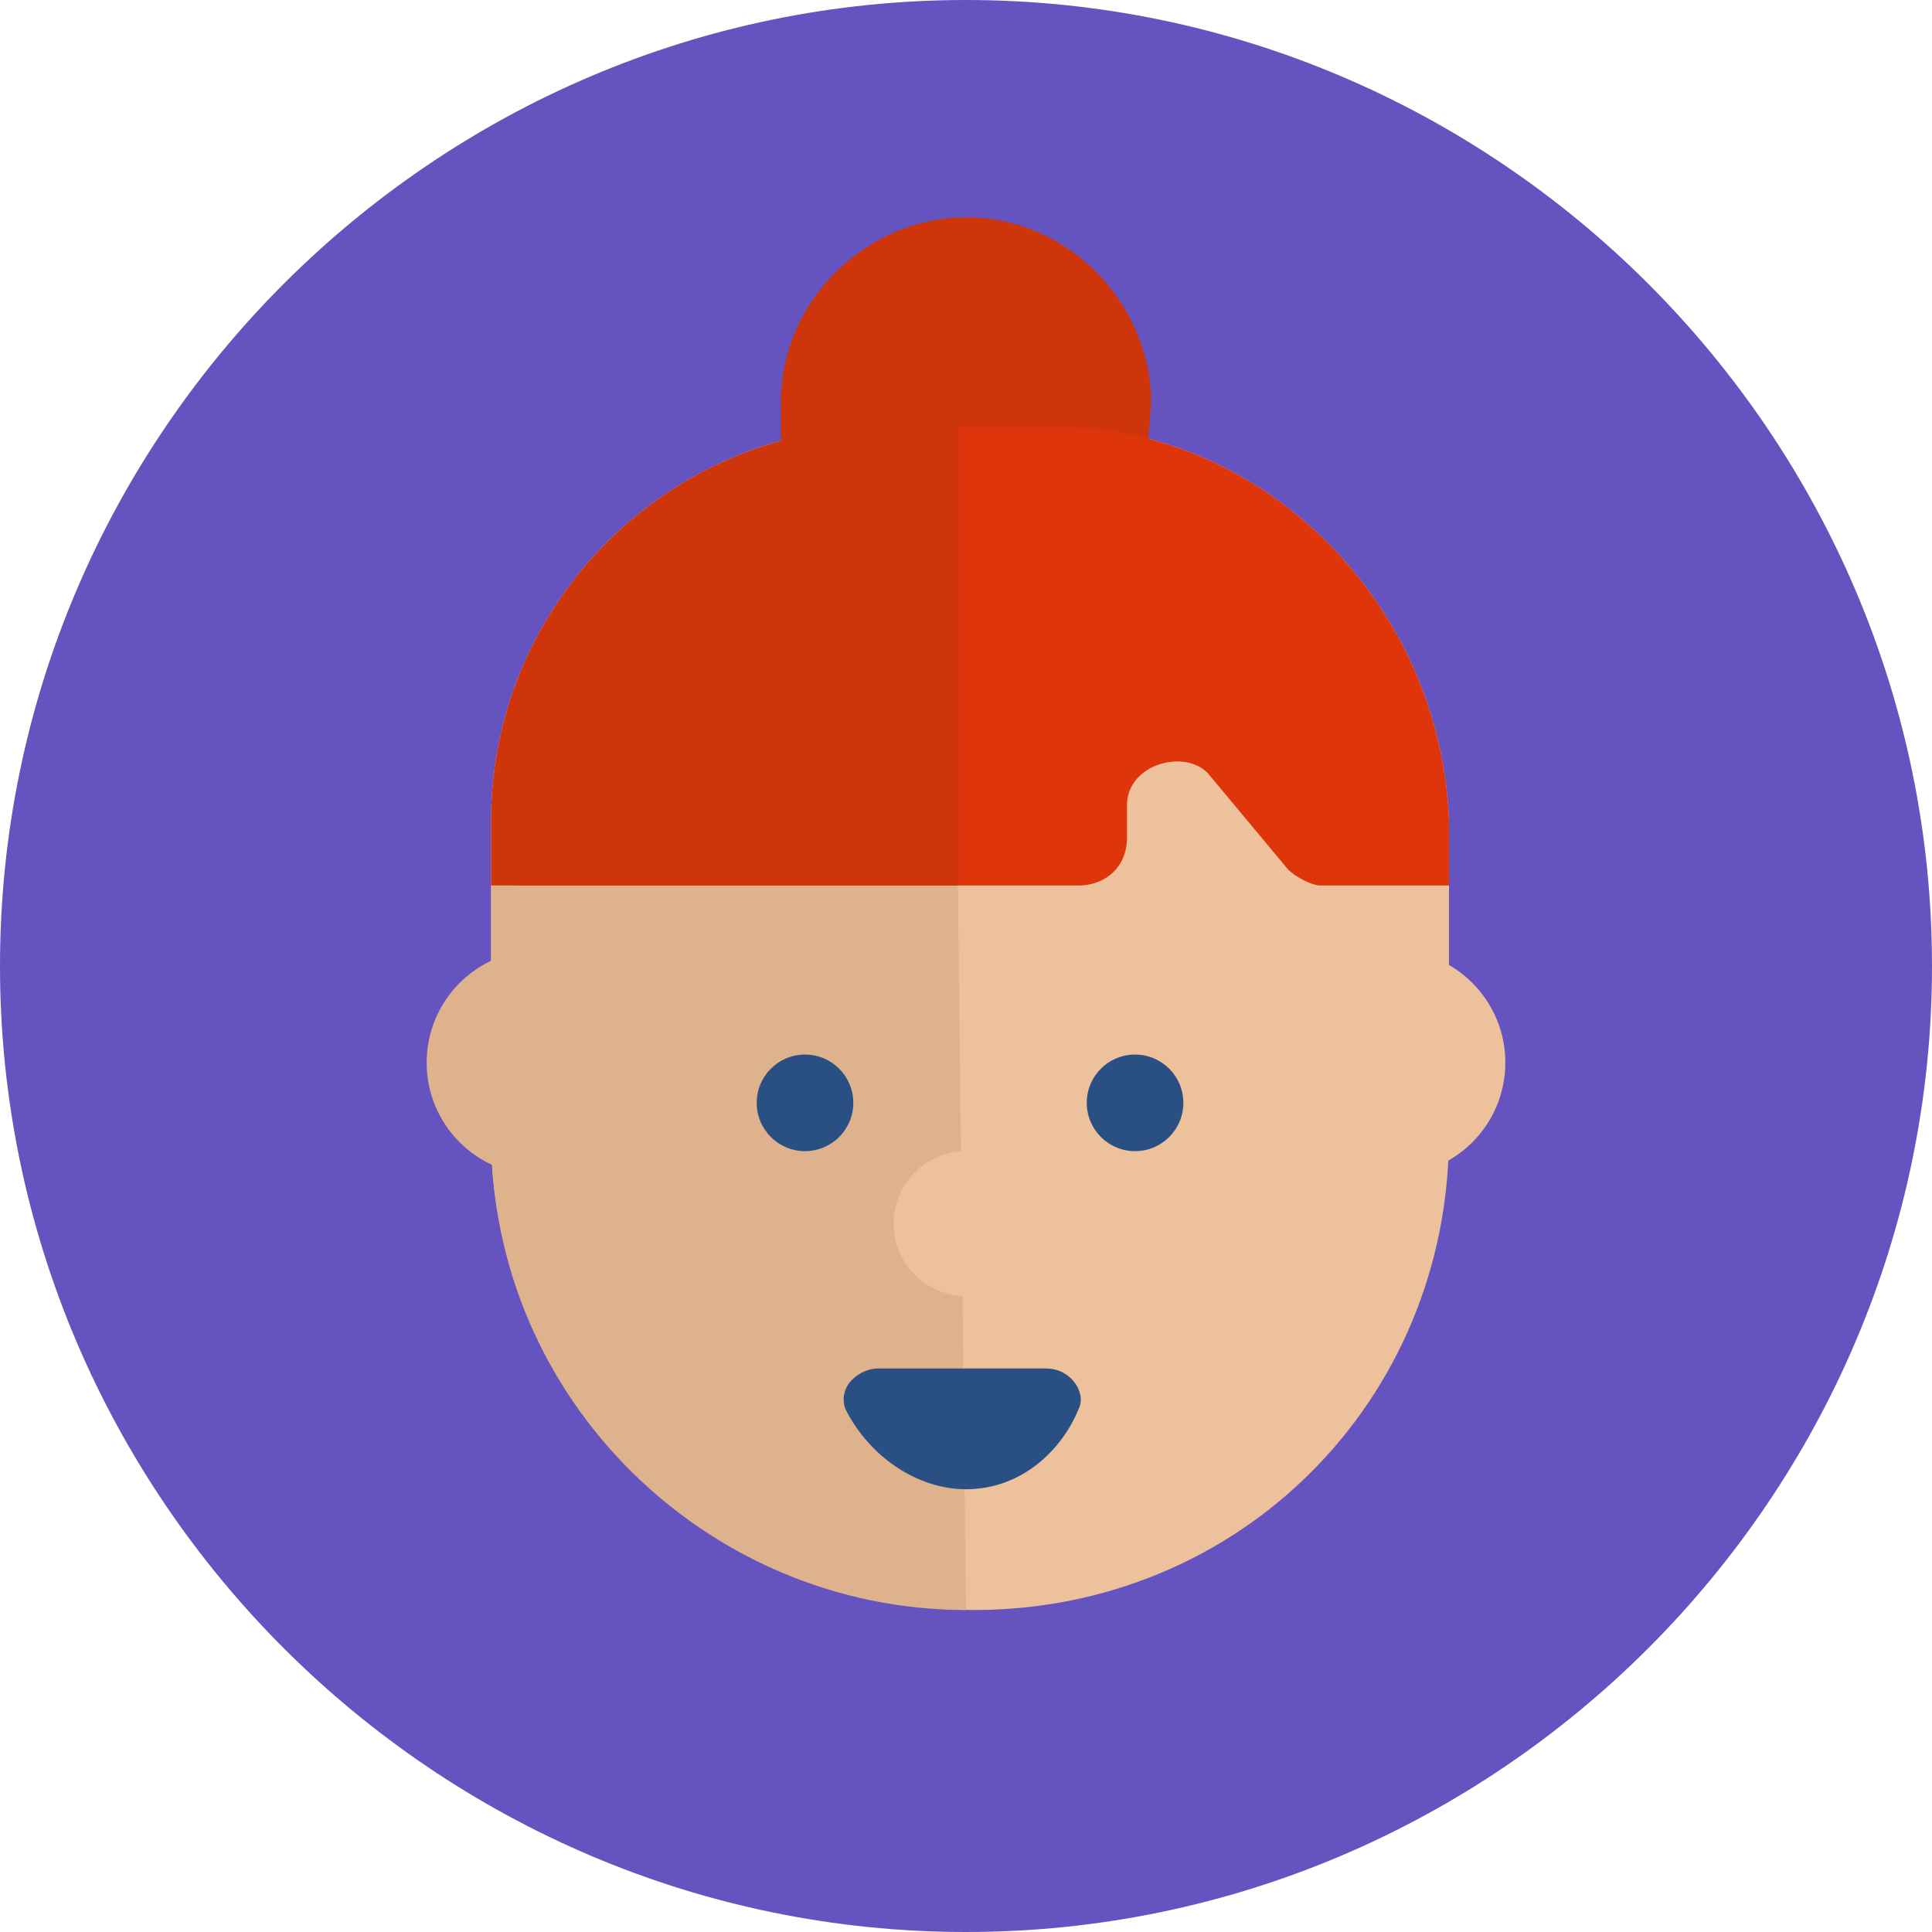
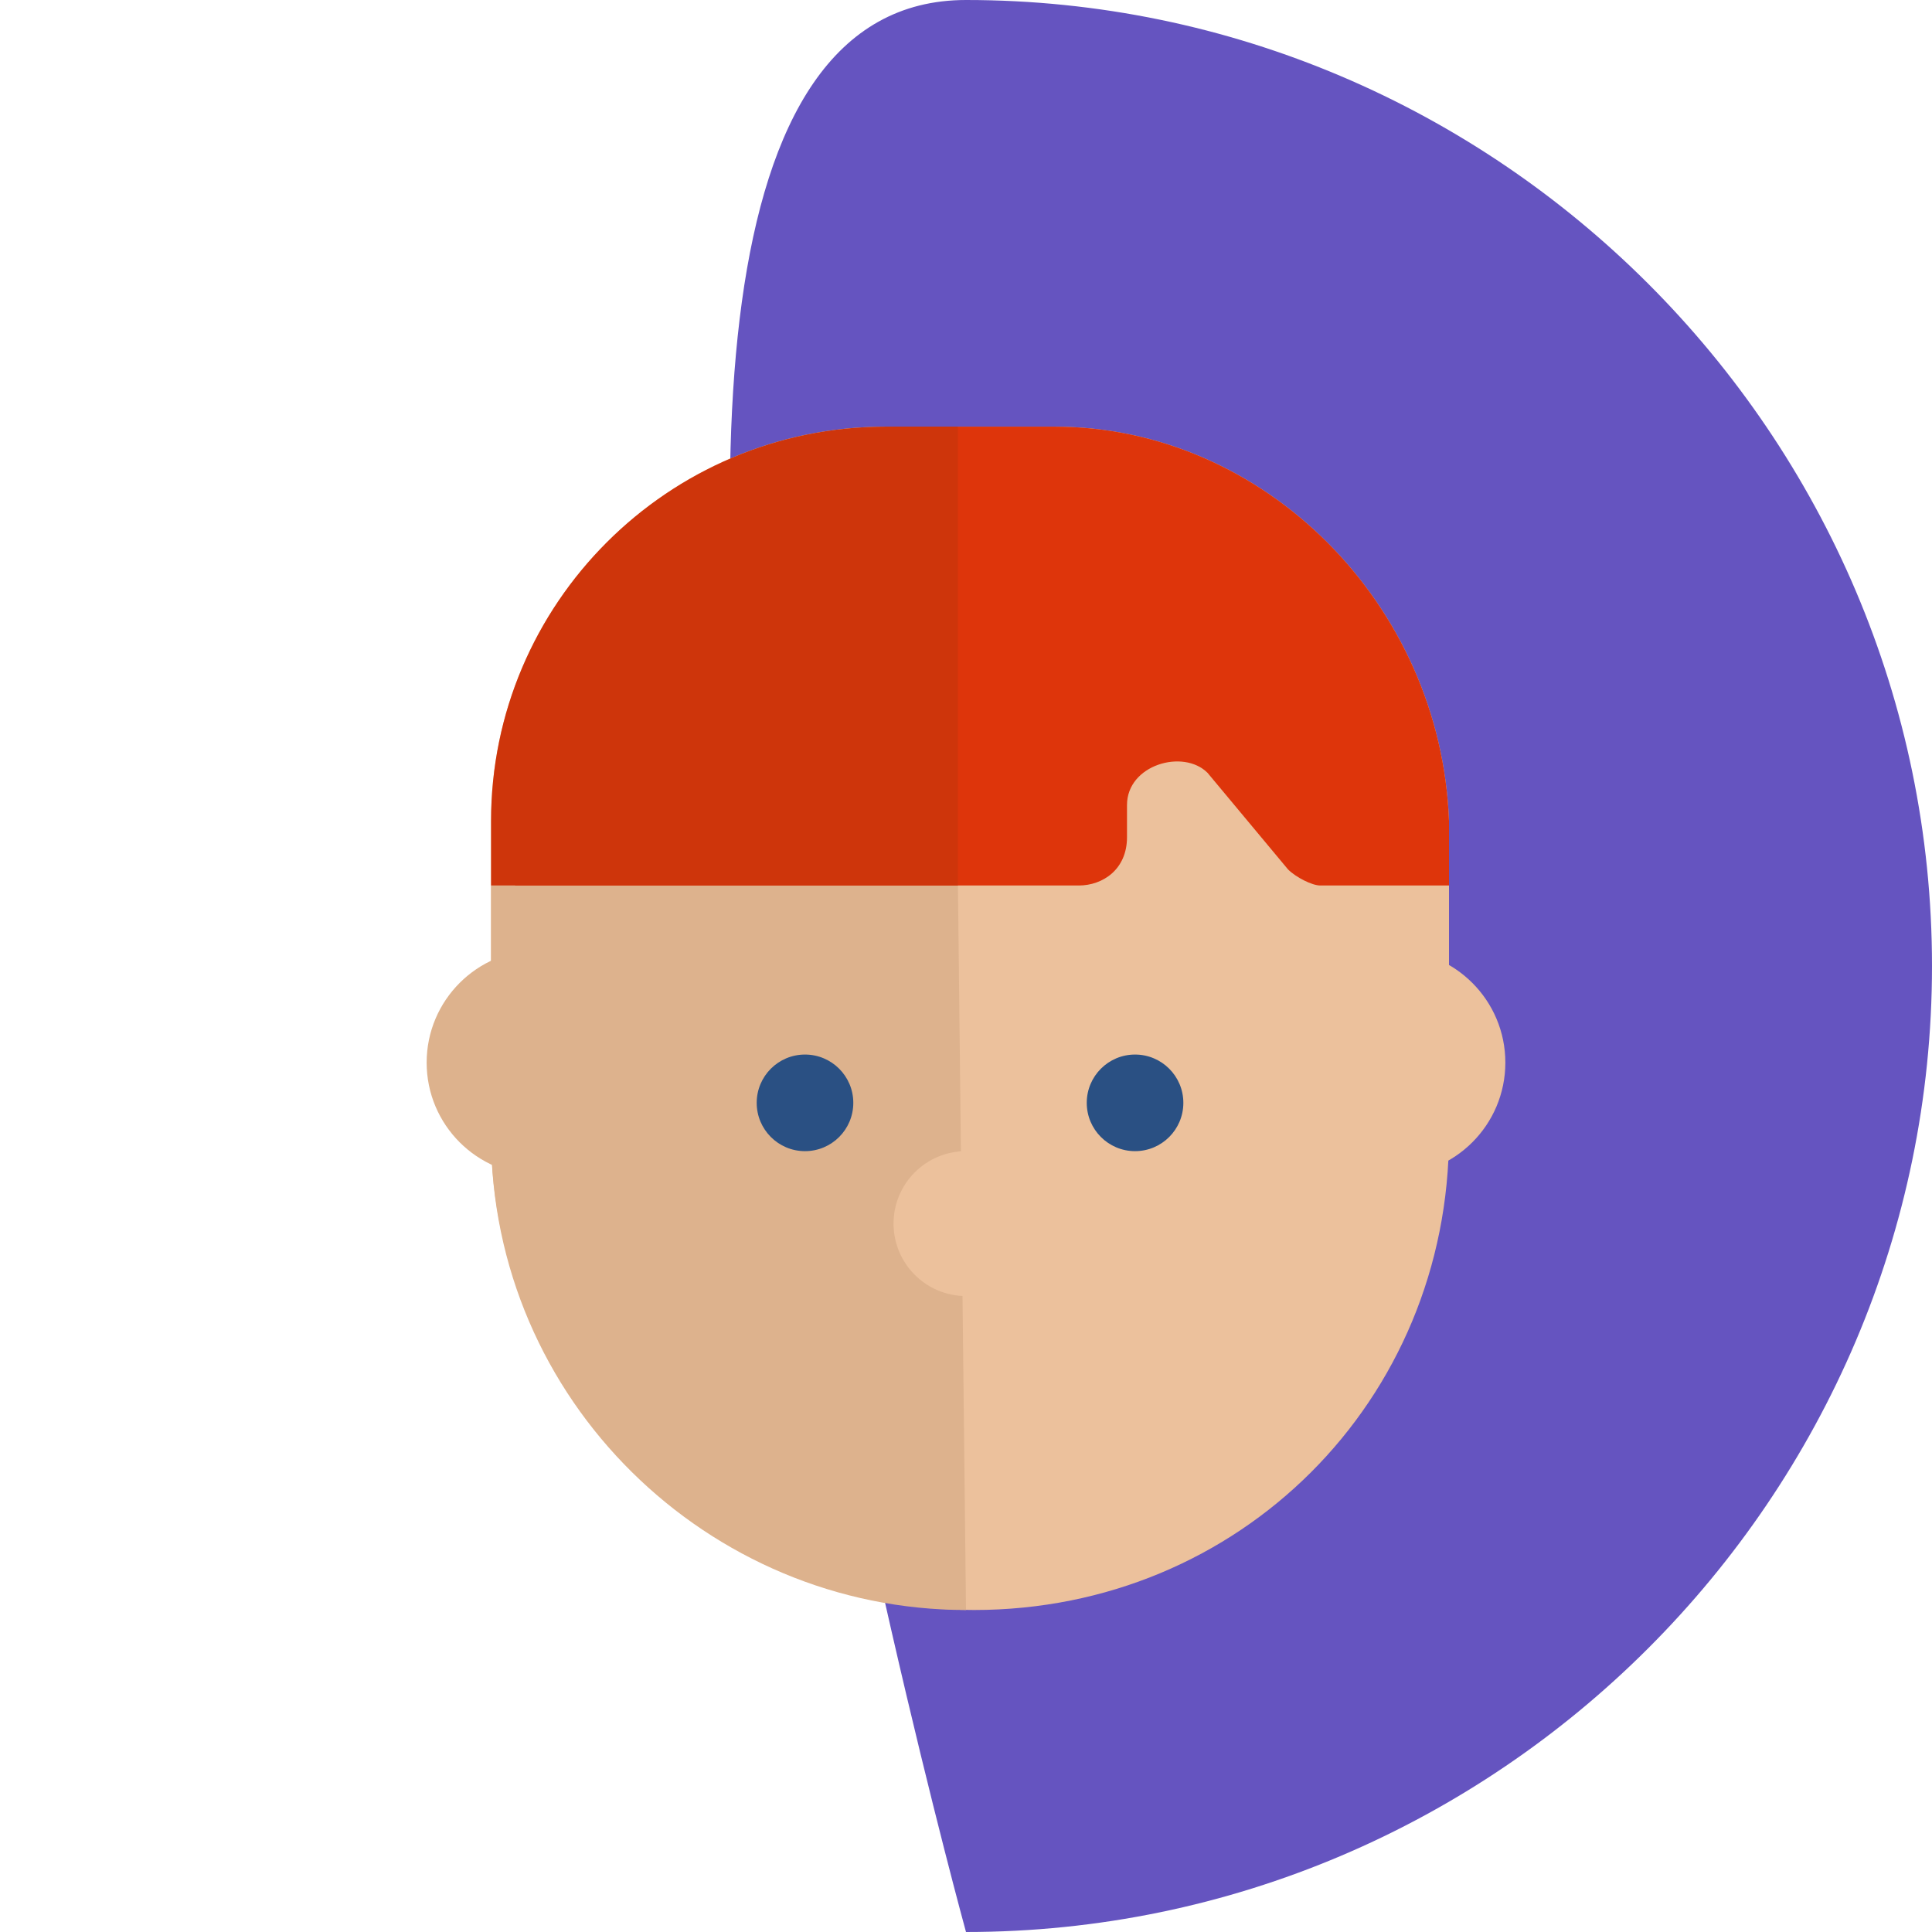
<svg xmlns="http://www.w3.org/2000/svg" id="Layer_1" viewBox="0 0 120 120">
  <style>
    .st1{fill:#ecc19c}.st2{fill:#ddb28d}.st3{fill:#ce350b}.st5{fill:#2a5083}
  </style>
-   <path d="M60 120C27 120 0 93 0 60S27 0 60 0s60 27 60 60-27 60-60 60z" fill="#6554c0" id="color_x5F_bg" />
+   <path d="M60 120S27 0 60 0s60 27 60 60-27 60-60 60z" fill="#6554c0" id="color_x5F_bg" />
  <path class="st1" d="M65.5 26.5H55c-13.5 0-24.5 11-24.5 24.5v19.5c0 16 13.5 29.5 30 29.5S90 87 90 70.5V51c-.5-13.5-11.5-24.5-24.5-24.5z" />
  <circle class="st2" cx="33.5" cy="66" r="7" />
  <circle class="st1" cx="86.5" cy="66" r="7" />
  <path class="st2" d="M60 100c-16 0-29.5-13-29.5-29.5V55h29l.5 45z" />
-   <path class="st3" d="M71 31.5H48.5V25c0-6.5 5.5-11.5 11.5-11.5 6.5 0 11.5 5.5 11.5 11.5l-.5 6.5z" />
  <path d="M65.5 26.5H56c-13.5 0-24 11-24 24.5v4h35c1.5 0 3-1 3-3v-2c0-2.5 3.5-3.5 5-2l5 6c.5.5 1.5 1 2 1h8v-4c-.5-13.5-11.5-24.5-24.5-24.5z" fill="#de350b" />
  <circle class="st1" cx="60" cy="76" r="4.5" />
  <circle class="st5" cx="50" cy="68.5" r="3" />
  <circle class="st5" cx="70.5" cy="68.5" r="3" />
-   <path class="st5" d="M60 92.5c3.5 0 6-2.5 7-5 .5-1-.5-2.5-2-2.5H54.5c-1 0-2.5 1-2 2.5 1.5 3 4.5 5 7.5 5z" />
  <path class="st3" d="M59.5 26.5H55c-13.5 0-24.5 11-24.5 24.5v4h29V26.5z" />
</svg>